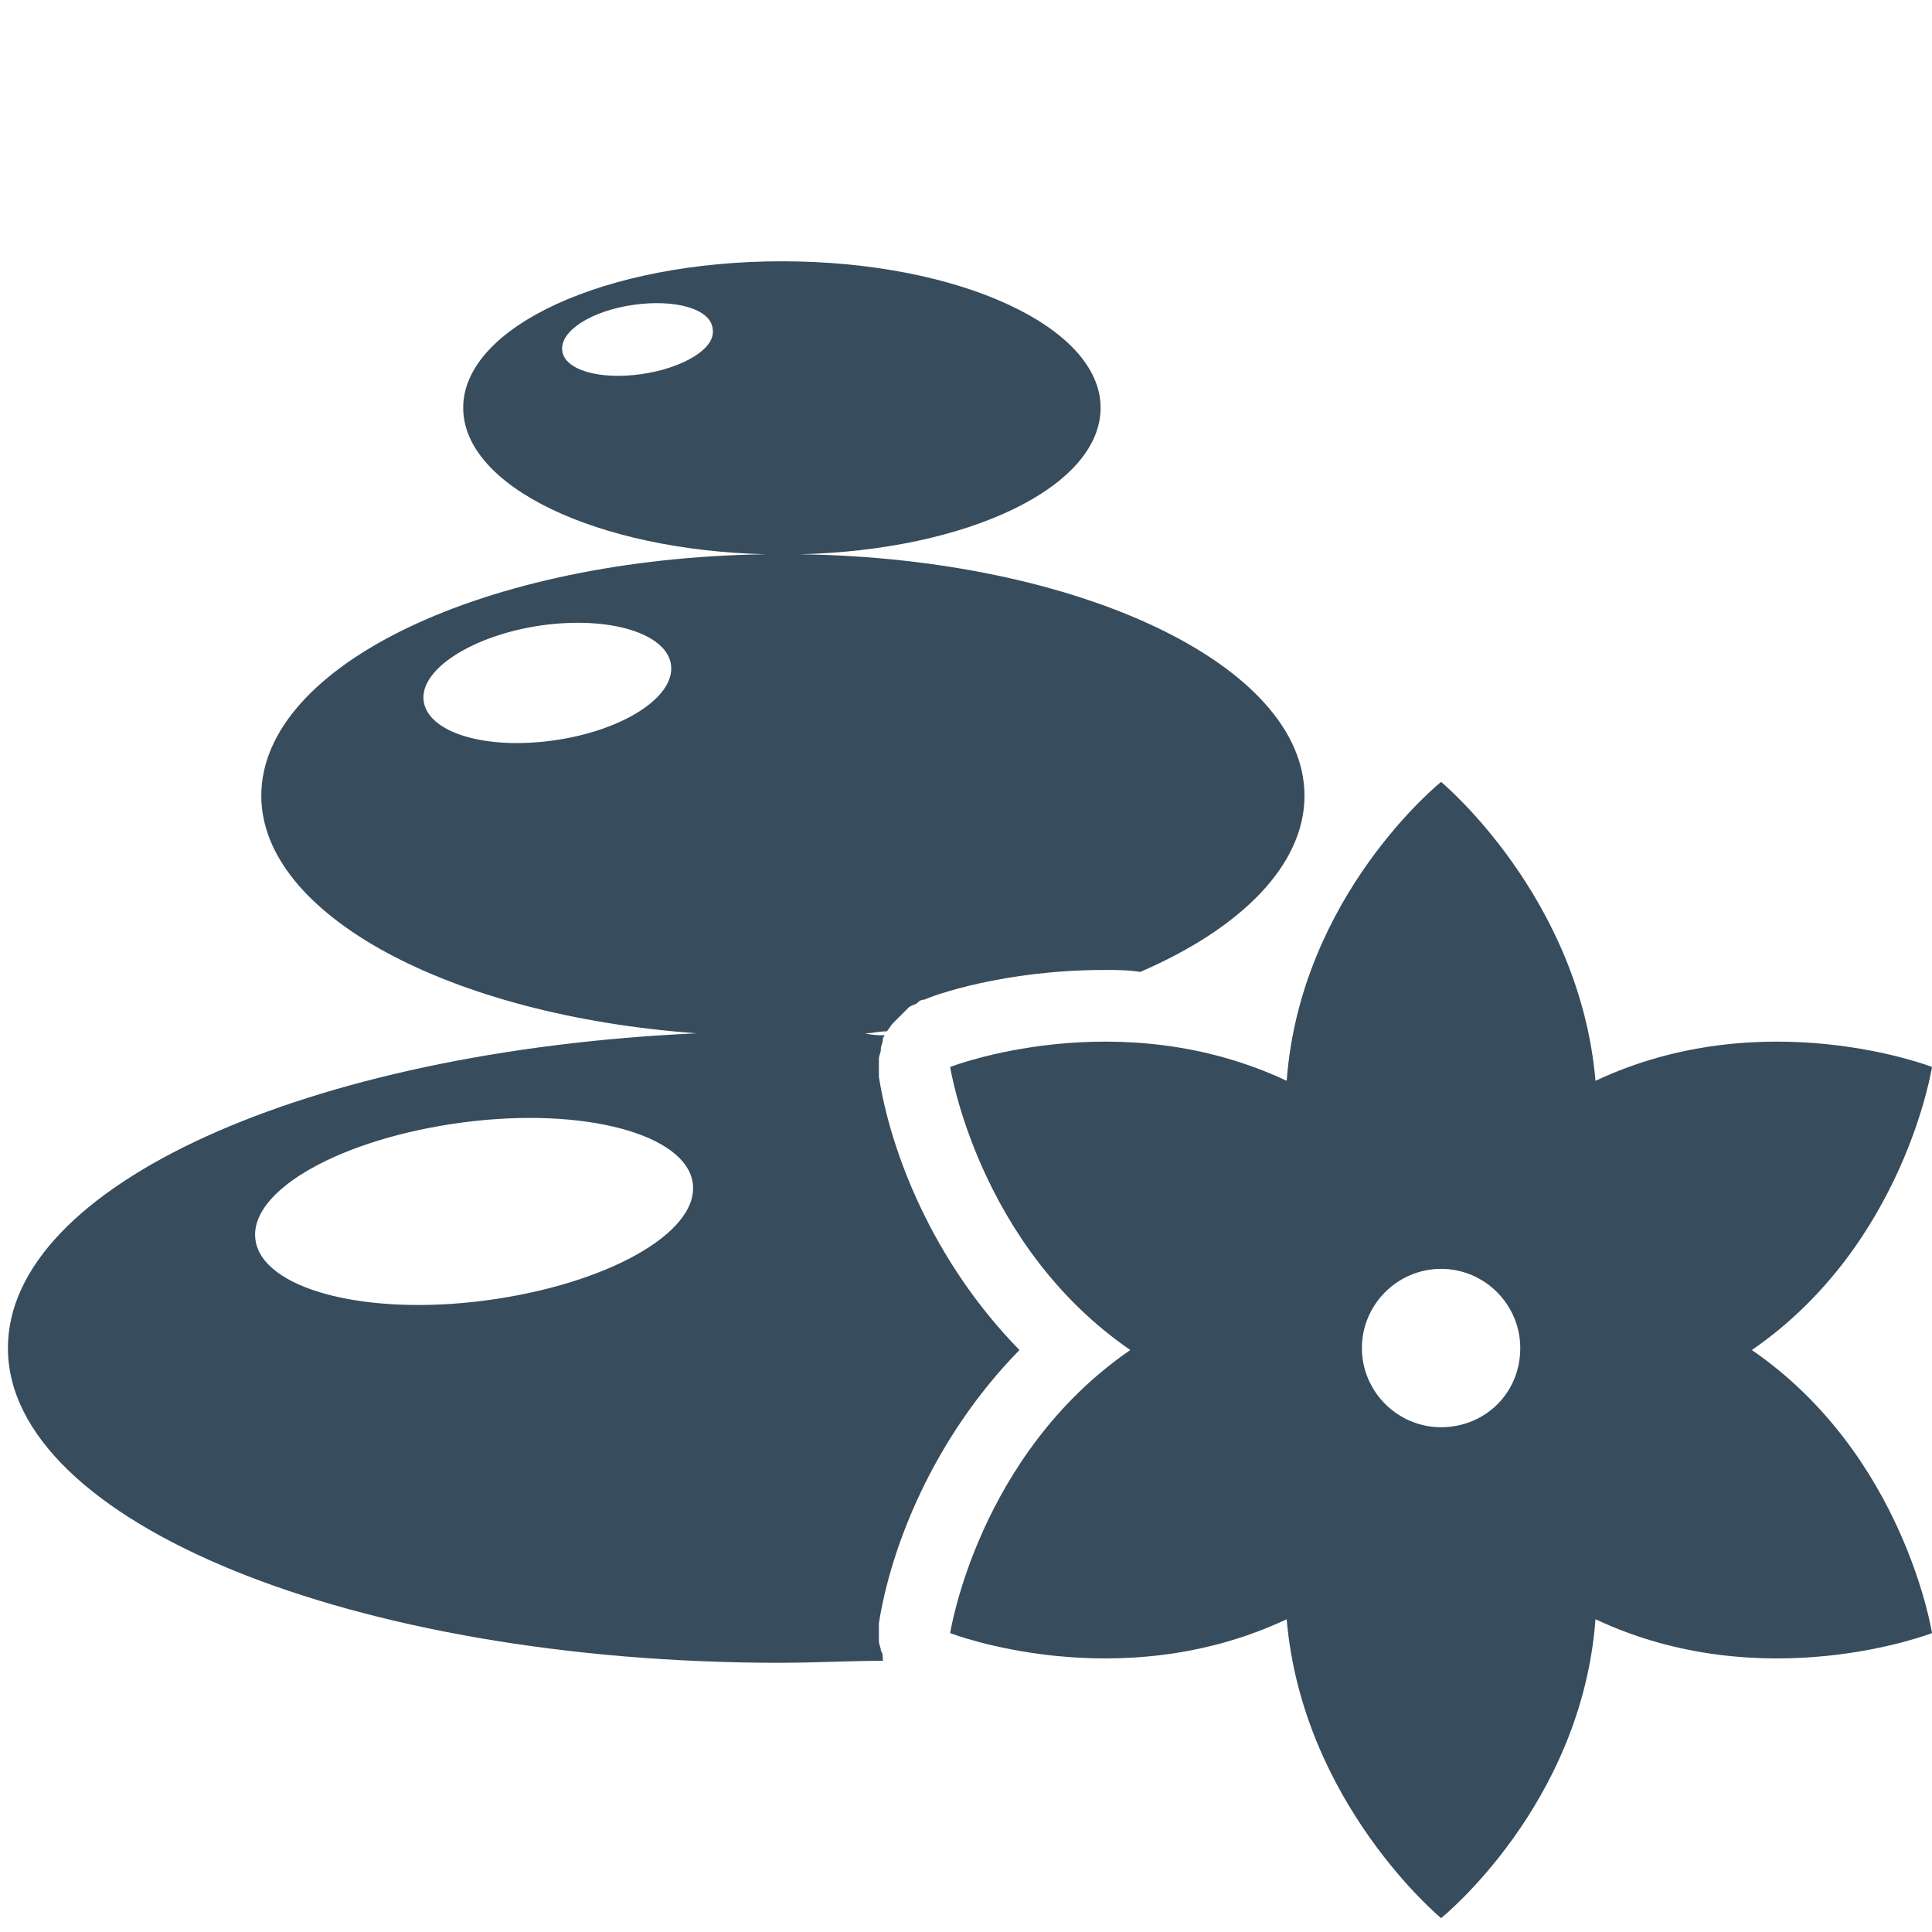
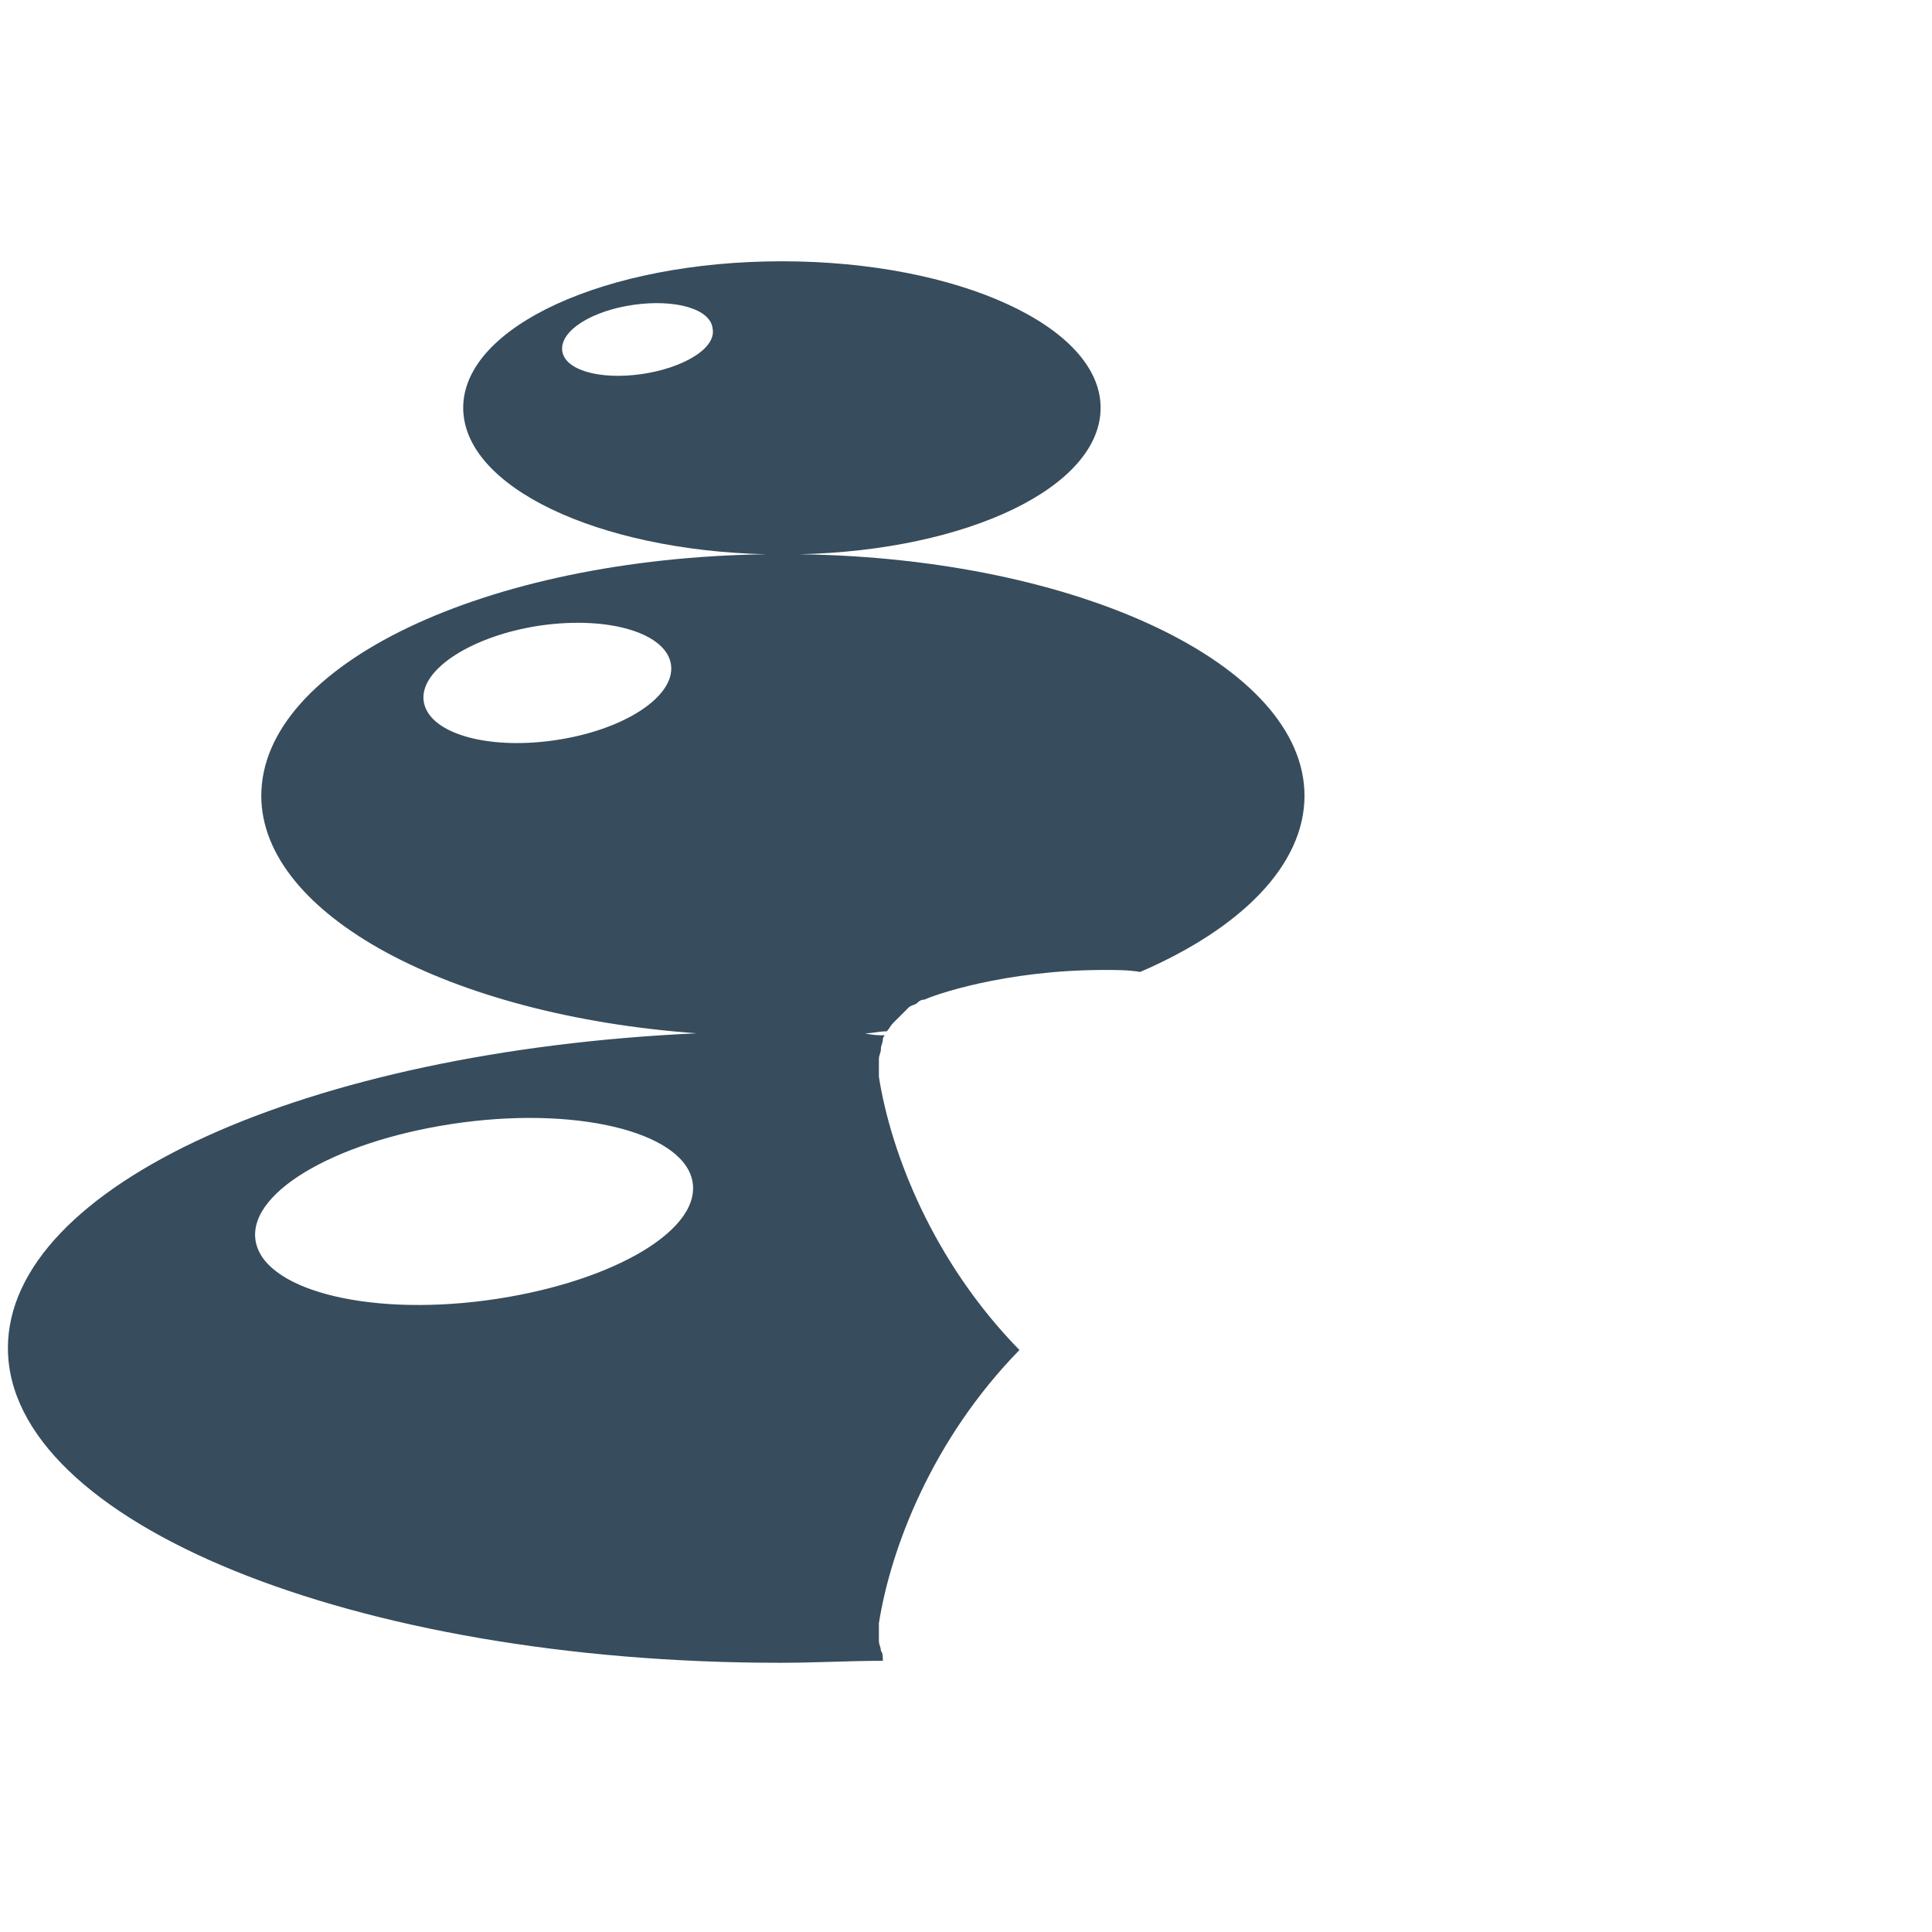
<svg xmlns="http://www.w3.org/2000/svg" version="1.1" id="Capa_1" x="0px" y="0px" viewBox="0 0 97.6 97.6" style="enable-background:new 0 0 97.6 97.6;" xml:space="preserve">
  <style type="text/css">
	.st0{fill:#374C5C;}
</style>
  <g>
    <path class="st0" d="M44.5,83.4c0-0.2-0.1-0.3-0.1-0.5c0,0,0-0.1,0-0.1c0-0.1,0-0.3,0-0.4c0-0.1,0-0.3,0-0.4   c0.6-3.8,2.7-9.3,7.1-13.8c-4.4-4.5-6.5-10-7.1-13.8c0-0.1,0-0.3,0-0.4c0-0.1,0-0.3,0-0.4c0,0,0-0.1,0-0.1c0-0.2,0.1-0.3,0.1-0.5   c0-0.2,0.1-0.3,0.1-0.5c0-0.1,0.1-0.2,0.1-0.2c-0.3,0-0.6,0-1-0.1c0.4,0,0.7-0.1,1.1-0.1c0,0,0,0,0,0c0.1-0.1,0.2-0.3,0.3-0.4   c0.1-0.1,0.2-0.2,0.3-0.3c0.1-0.1,0.3-0.3,0.4-0.4c0,0,0,0,0.1-0.1c0.1-0.1,0.2-0.1,0.4-0.2c0.1-0.1,0.2-0.2,0.4-0.2   c0.4-0.2,4-1.5,9.1-1.5c0.6,0,1.2,0,1.8,0.1c5.1-2.2,8.3-5.4,8.3-8.9c0-6.6-11.4-12-25.5-12.2c8.5-0.2,15.2-3.4,15.2-7.4   c0-4.1-7.2-7.4-16.1-7.4c-8.9,0-16.1,3.3-16.1,7.4c0,4,6.8,7.2,15.3,7.4c-14.2,0.2-25.5,5.6-25.5,12.2c0,6,9.5,11.1,22,12   C15.5,53.1,0.4,59.9,0.4,68.1C0.4,76.9,17.9,84,39.4,84c1.8,0,3.5-0.1,5.2-0.1l0,0C44.6,83.7,44.6,83.5,44.5,83.4z M32.4,18.9   c-2.1,0.3-3.9-0.2-4-1.2c-0.1-1,1.5-2,3.6-2.3c2.1-0.3,3.9,0.2,4,1.2C36.2,17.6,34.5,18.6,32.4,18.9z M28,37.4   c-3.5,0.5-6.4-0.4-6.6-2c-0.2-1.6,2.5-3.3,5.9-3.8c3.5-0.5,6.4,0.4,6.6,2C34.1,35.2,31.5,36.9,28,37.4z M24.5,65.7   c-6.1,0.8-11.3-0.6-11.6-3.1c-0.3-2.5,4.4-5.1,10.5-5.9c6.1-0.8,11.3,0.6,11.6,3.1C35.3,62.3,30.6,64.9,24.5,65.7z" />
-     <path class="st0" d="M88.5,68.2c7.7-5.3,9.1-14.3,9.1-14.3s-8.5-3.3-17,0.7c-0.8-9.3-7.8-15.1-7.8-15.1s-7.1,5.7-7.8,15.1   c-8.5-4-17-0.7-17-0.7s1.4,9,9.1,14.3C49.4,73.5,48,82.5,48,82.5s8.5,3.3,17-0.7c0.8,9.3,7.8,15.1,7.8,15.1s7.1-5.7,7.8-15.1   c8.5,4,17,0.7,17,0.7S96.2,73.5,88.5,68.2z M72.8,72.1c-2.2,0-4-1.8-4-4c0-2.2,1.8-4,4-4c2.2,0,4,1.8,4,4   C76.8,70.4,75,72.1,72.8,72.1z" />
  </g>
</svg>